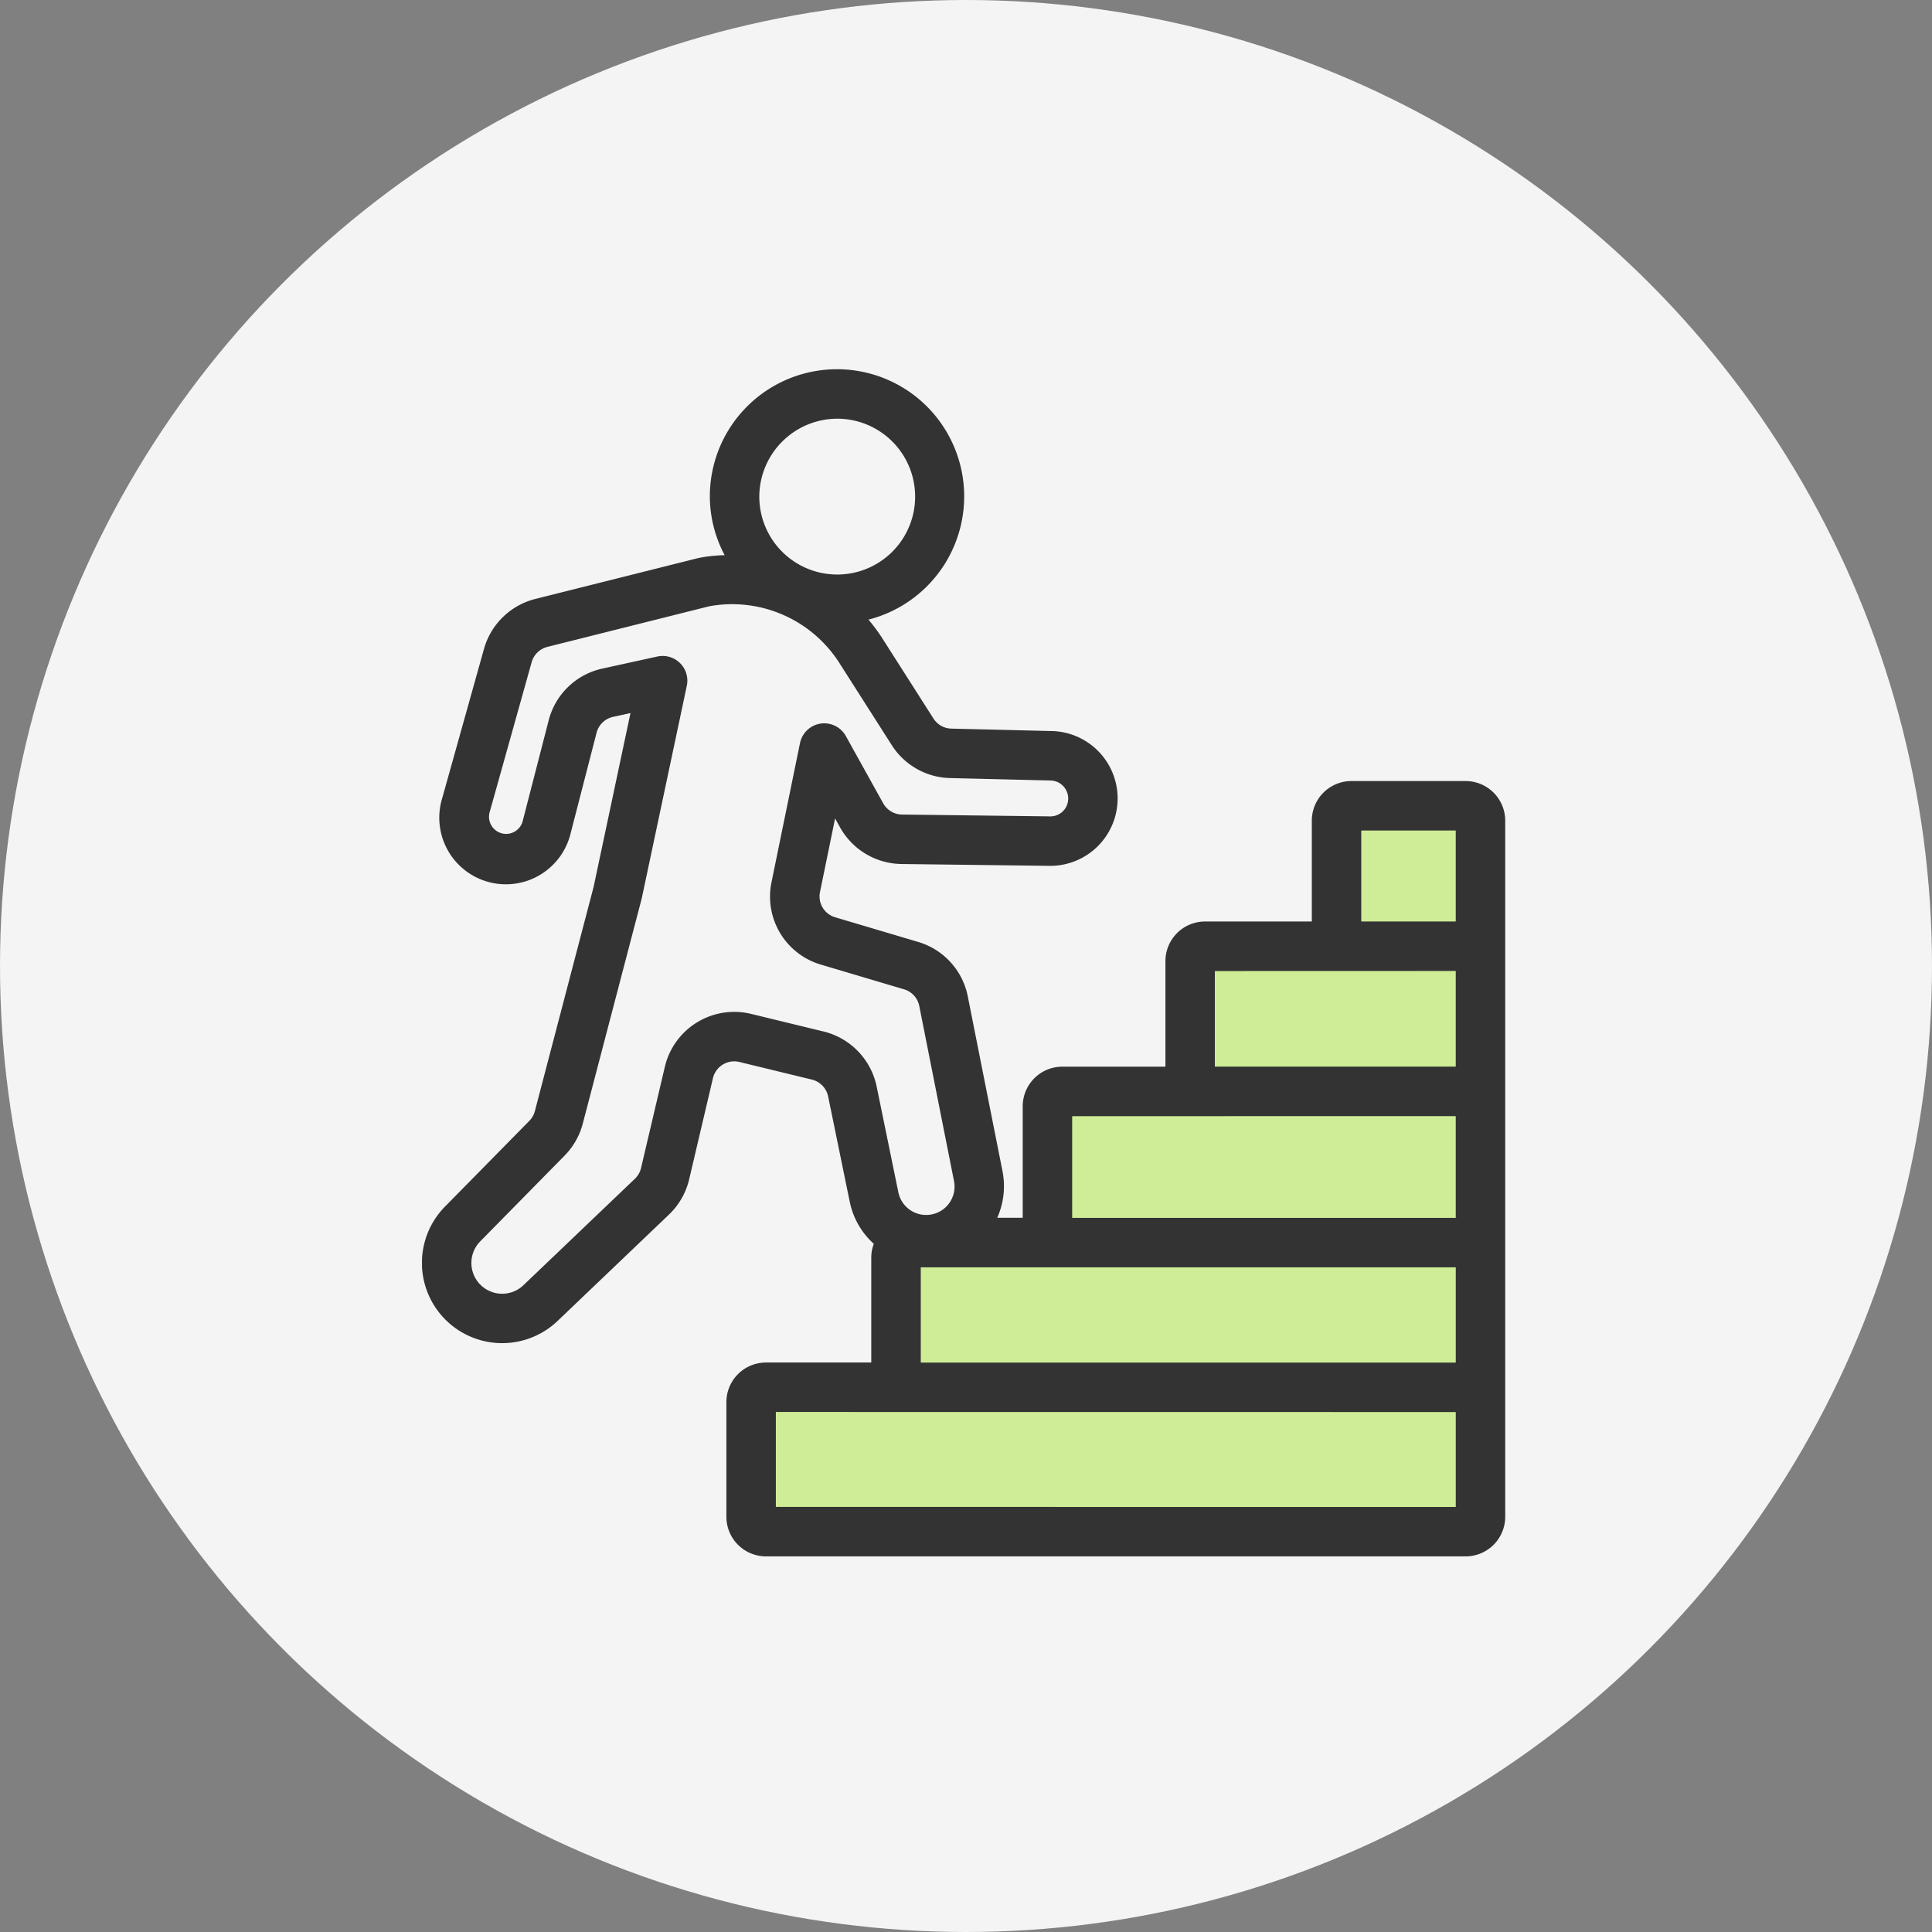
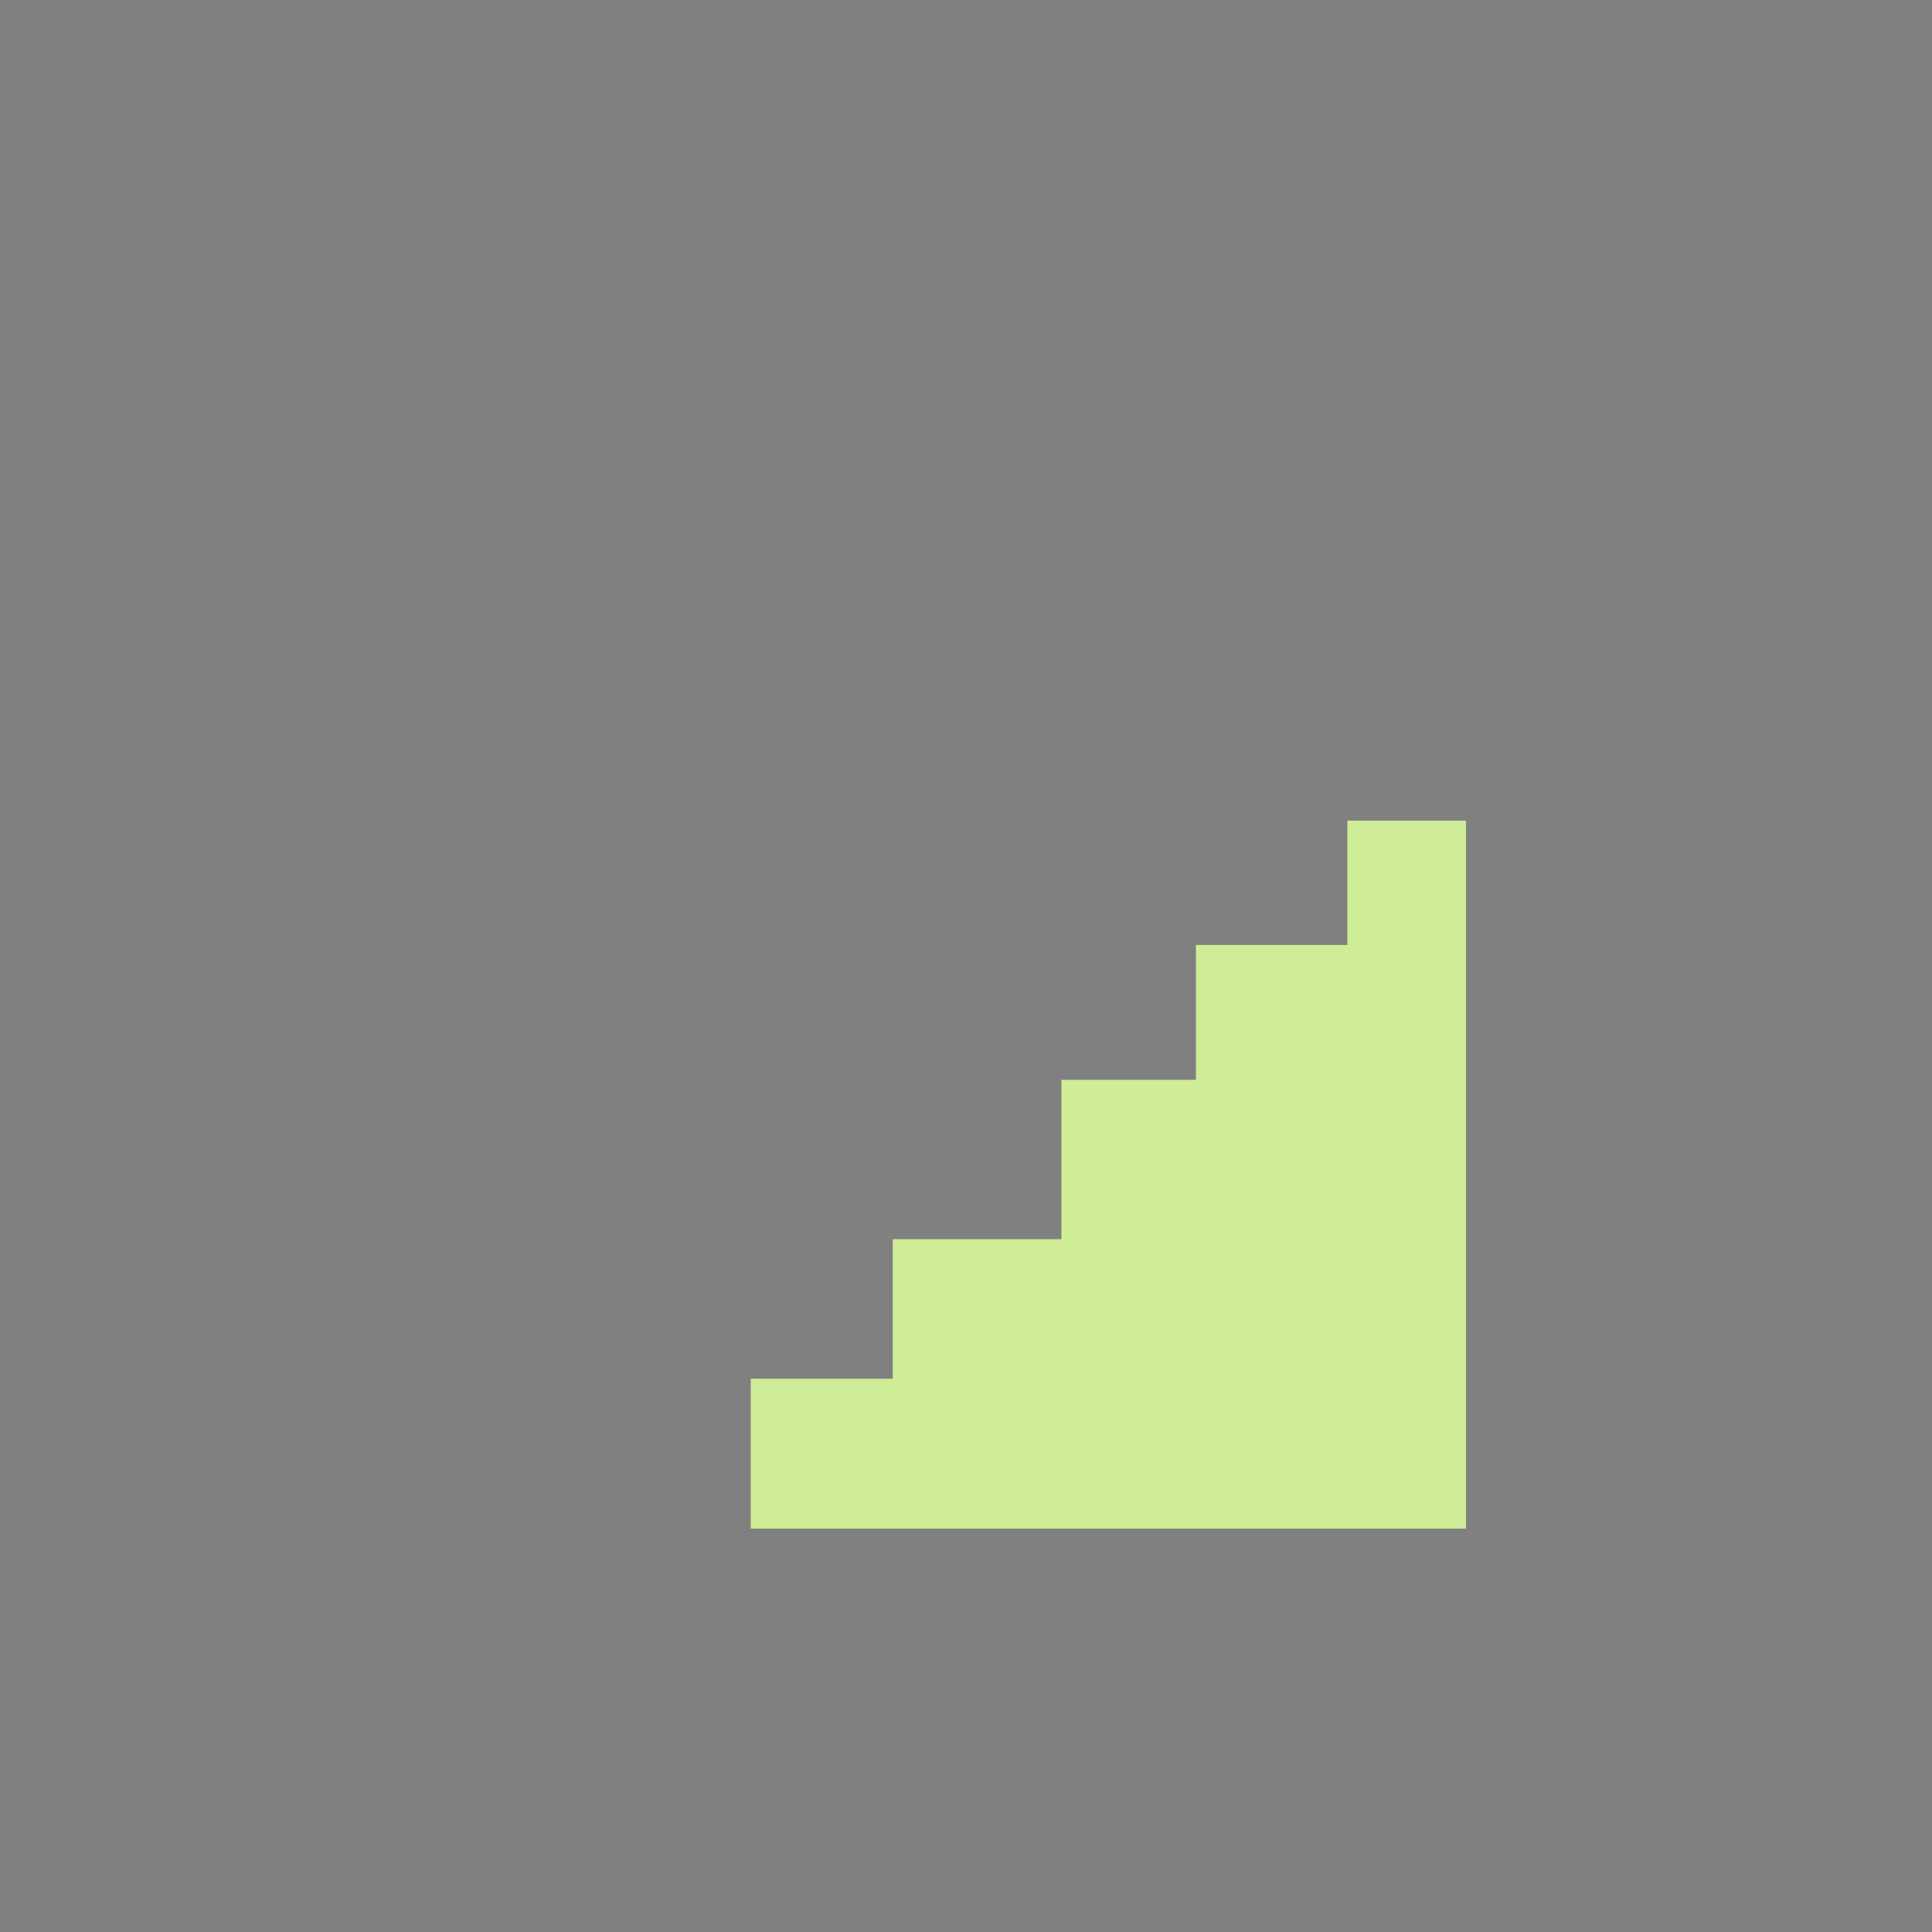
<svg xmlns="http://www.w3.org/2000/svg" width="293" height="293" viewBox="0 0 293 293">
  <rect x="0" y="0" width="293" height="293" fill="#808080" stroke="none" />
  <defs>
    <clipPath id="clip-path">
-       <rect id="長方形_161" data-name="長方形 161" width="164.275" height="180.042" fill="#333" />
-     </clipPath>
+       </clipPath>
  </defs>
  <g id="グループ_574" data-name="グループ 574" transform="translate(10108 -4795)">
-     <circle id="楕円形_38" data-name="楕円形 38" cx="146.5" cy="146.5" r="146.5" transform="translate(-10108 4795)" fill="#f4f4f4" />
    <g id="グループ_571" data-name="グループ 571">
      <path id="パス_71" data-name="パス 71" d="M-9903.662,4919.456v18.854h-22.967v20.454h-20.4v24.168h-25.582v21.161h-21.533v22.738h108.476V4919.456Z" fill="#cfed96" />
      <g id="グループ_567" data-name="グループ 567" transform="translate(-10044 4851)">
        <g id="グループ_566" data-name="グループ 566" clip-path="url(#clip-path)">
-           <path id="パス_69" data-name="パス 69" d="M158.275,62.453h-17.33a6.008,6.008,0,0,0-6,6v15.3h-16.2a6.009,6.009,0,0,0-6,6v16.016H97.1a6.009,6.009,0,0,0-6,6v16.916H87.239a11.8,11.8,0,0,0,.8-7.048L82.773,95.113a10.792,10.792,0,0,0-7.529-8.262L62.66,83.113a3.3,3.3,0,0,1-2.3-3.841l2.286-11.15.751,1.352a10.837,10.837,0,0,0,9.32,5.56l22.442.278a10.223,10.223,0,0,0,.376-20.442L80.277,54.5a3.307,3.307,0,0,1-2.712-1.531L69.742,40.7a27.629,27.629,0,0,0-2.032-2.731A19.286,19.286,0,1,0,43.652,19.342,19.045,19.045,0,0,0,45.9,28.195a25.931,25.931,0,0,0-2.932.246c-.745.121-1.168.218-1.267.242L17.187,34.834A10.837,10.837,0,0,0,9.4,42.408L3.04,65.133a10.1,10.1,0,1,0,19.5,5.245l3.934-15.245a3.3,3.3,0,0,1,2.5-2.412l2.643-.579-5.6,26.392-8.9,33.971a3.305,3.305,0,0,1-.844,1.485L3.473,127a12.171,12.171,0,0,0,17.08,17.339l16.9-16.139a10.812,10.812,0,0,0,3.062-5.346l3.606-15.337a3.314,3.314,0,0,1,4.009-2.461l11,2.674a3.325,3.325,0,0,1,2.462,2.553l3.289,16.035a11.76,11.76,0,0,0,3.638,6.317,5.934,5.934,0,0,0-.387,2.06v15.941H52.161a6.008,6.008,0,0,0-6,6v17.4a6.008,6.008,0,0,0,6,6H158.275a6.008,6.008,0,0,0,6-6V68.453a6.008,6.008,0,0,0-6-6m-1.5,73.744v14.451H75.641V136.2h81.132m0-52.451H142.445V69.955h14.328Zm0,7.5v14.515H120.24v-14.5l36.533-.011m0,22.016V128.7H98.6V113.278l58.176-.013M62.947,7.5A11.816,11.816,0,1,1,51.154,19.342,11.851,11.851,0,0,1,62.947,7.5m-2.038,92.938-11-2.674A10.817,10.817,0,0,0,36.825,105.8l-3.606,15.335a3.315,3.315,0,0,1-.94,1.641l-16.9,16.139a4.668,4.668,0,0,1-6.553-6.648v0l12.8-13.011a10.816,10.816,0,0,0,2.754-4.844l8.94-34.145L40.158,48.01a3.748,3.748,0,0,0-4.473-4.442l-8.322,1.826a10.767,10.767,0,0,0-8.154,7.861L15.275,68.5a2.595,2.595,0,1,1-5.011-1.348l6.363-22.723a3.326,3.326,0,0,1,2.384-2.323l24.412-6.126c.044-.009.311-.066.747-.136a19.287,19.287,0,0,1,19.245,8.89L71.238,57A10.787,10.787,0,0,0,80.1,62l15.255.37A2.738,2.738,0,0,1,98,65.089a2.7,2.7,0,0,1-2.757,2.722l-22.441-.278a3.321,3.321,0,0,1-2.855-1.7l-5.67-10.207a3.751,3.751,0,0,0-6.952,1.069L53.009,77.768A10.752,10.752,0,0,0,60.526,90.3l12.581,3.738a3.308,3.308,0,0,1,2.308,2.533l5.264,26.533a4.305,4.305,0,0,1-8.441,1.7l-3.29-16.035a10.853,10.853,0,0,0-8.038-8.333m-7.247,72.1v-14.4l103.112.011v14.392Z" transform="translate(0 -0.001)" fill="#333" />
+           <path id="パス_69" data-name="パス 69" d="M158.275,62.453h-17.33a6.008,6.008,0,0,0-6,6v15.3h-16.2a6.009,6.009,0,0,0-6,6v16.016H97.1a6.009,6.009,0,0,0-6,6v16.916H87.239a11.8,11.8,0,0,0,.8-7.048L82.773,95.113a10.792,10.792,0,0,0-7.529-8.262L62.66,83.113a3.3,3.3,0,0,1-2.3-3.841l2.286-11.15.751,1.352a10.837,10.837,0,0,0,9.32,5.56l22.442.278a10.223,10.223,0,0,0,.376-20.442L80.277,54.5a3.307,3.307,0,0,1-2.712-1.531L69.742,40.7a27.629,27.629,0,0,0-2.032-2.731A19.286,19.286,0,1,0,43.652,19.342,19.045,19.045,0,0,0,45.9,28.195a25.931,25.931,0,0,0-2.932.246c-.745.121-1.168.218-1.267.242L17.187,34.834A10.837,10.837,0,0,0,9.4,42.408L3.04,65.133a10.1,10.1,0,1,0,19.5,5.245l3.934-15.245a3.3,3.3,0,0,1,2.5-2.412l2.643-.579-5.6,26.392-8.9,33.971a3.305,3.305,0,0,1-.844,1.485L3.473,127a12.171,12.171,0,0,0,17.08,17.339l16.9-16.139a10.812,10.812,0,0,0,3.062-5.346l3.606-15.337a3.314,3.314,0,0,1,4.009-2.461l11,2.674a3.325,3.325,0,0,1,2.462,2.553l3.289,16.035a11.76,11.76,0,0,0,3.638,6.317,5.934,5.934,0,0,0-.387,2.06v15.941H52.161a6.008,6.008,0,0,0-6,6v17.4a6.008,6.008,0,0,0,6,6H158.275a6.008,6.008,0,0,0,6-6V68.453a6.008,6.008,0,0,0-6-6m-1.5,73.744v14.451H75.641V136.2h81.132m0-52.451H142.445V69.955h14.328Zm0,7.5v14.515H120.24v-14.5l36.533-.011m0,22.016V128.7H98.6V113.278l58.176-.013M62.947,7.5A11.816,11.816,0,1,1,51.154,19.342,11.851,11.851,0,0,1,62.947,7.5m-2.038,92.938-11-2.674A10.817,10.817,0,0,0,36.825,105.8l-3.606,15.335a3.315,3.315,0,0,1-.94,1.641l-16.9,16.139a4.668,4.668,0,0,1-6.553-6.648v0l12.8-13.011a10.816,10.816,0,0,0,2.754-4.844l8.94-34.145L40.158,48.01a3.748,3.748,0,0,0-4.473-4.442l-8.322,1.826a10.767,10.767,0,0,0-8.154,7.861L15.275,68.5a2.595,2.595,0,1,1-5.011-1.348l6.363-22.723a3.326,3.326,0,0,1,2.384-2.323l24.412-6.126c.044-.009.311-.066.747-.136a19.287,19.287,0,0,1,19.245,8.89L71.238,57l15.255.37A2.738,2.738,0,0,1,98,65.089a2.7,2.7,0,0,1-2.757,2.722l-22.441-.278a3.321,3.321,0,0,1-2.855-1.7l-5.67-10.207a3.751,3.751,0,0,0-6.952,1.069L53.009,77.768A10.752,10.752,0,0,0,60.526,90.3l12.581,3.738a3.308,3.308,0,0,1,2.308,2.533l5.264,26.533a4.305,4.305,0,0,1-8.441,1.7l-3.29-16.035a10.853,10.853,0,0,0-8.038-8.333m-7.247,72.1v-14.4l103.112.011v14.392Z" transform="translate(0 -0.001)" fill="#333" />
        </g>
      </g>
    </g>
  </g>
</svg>